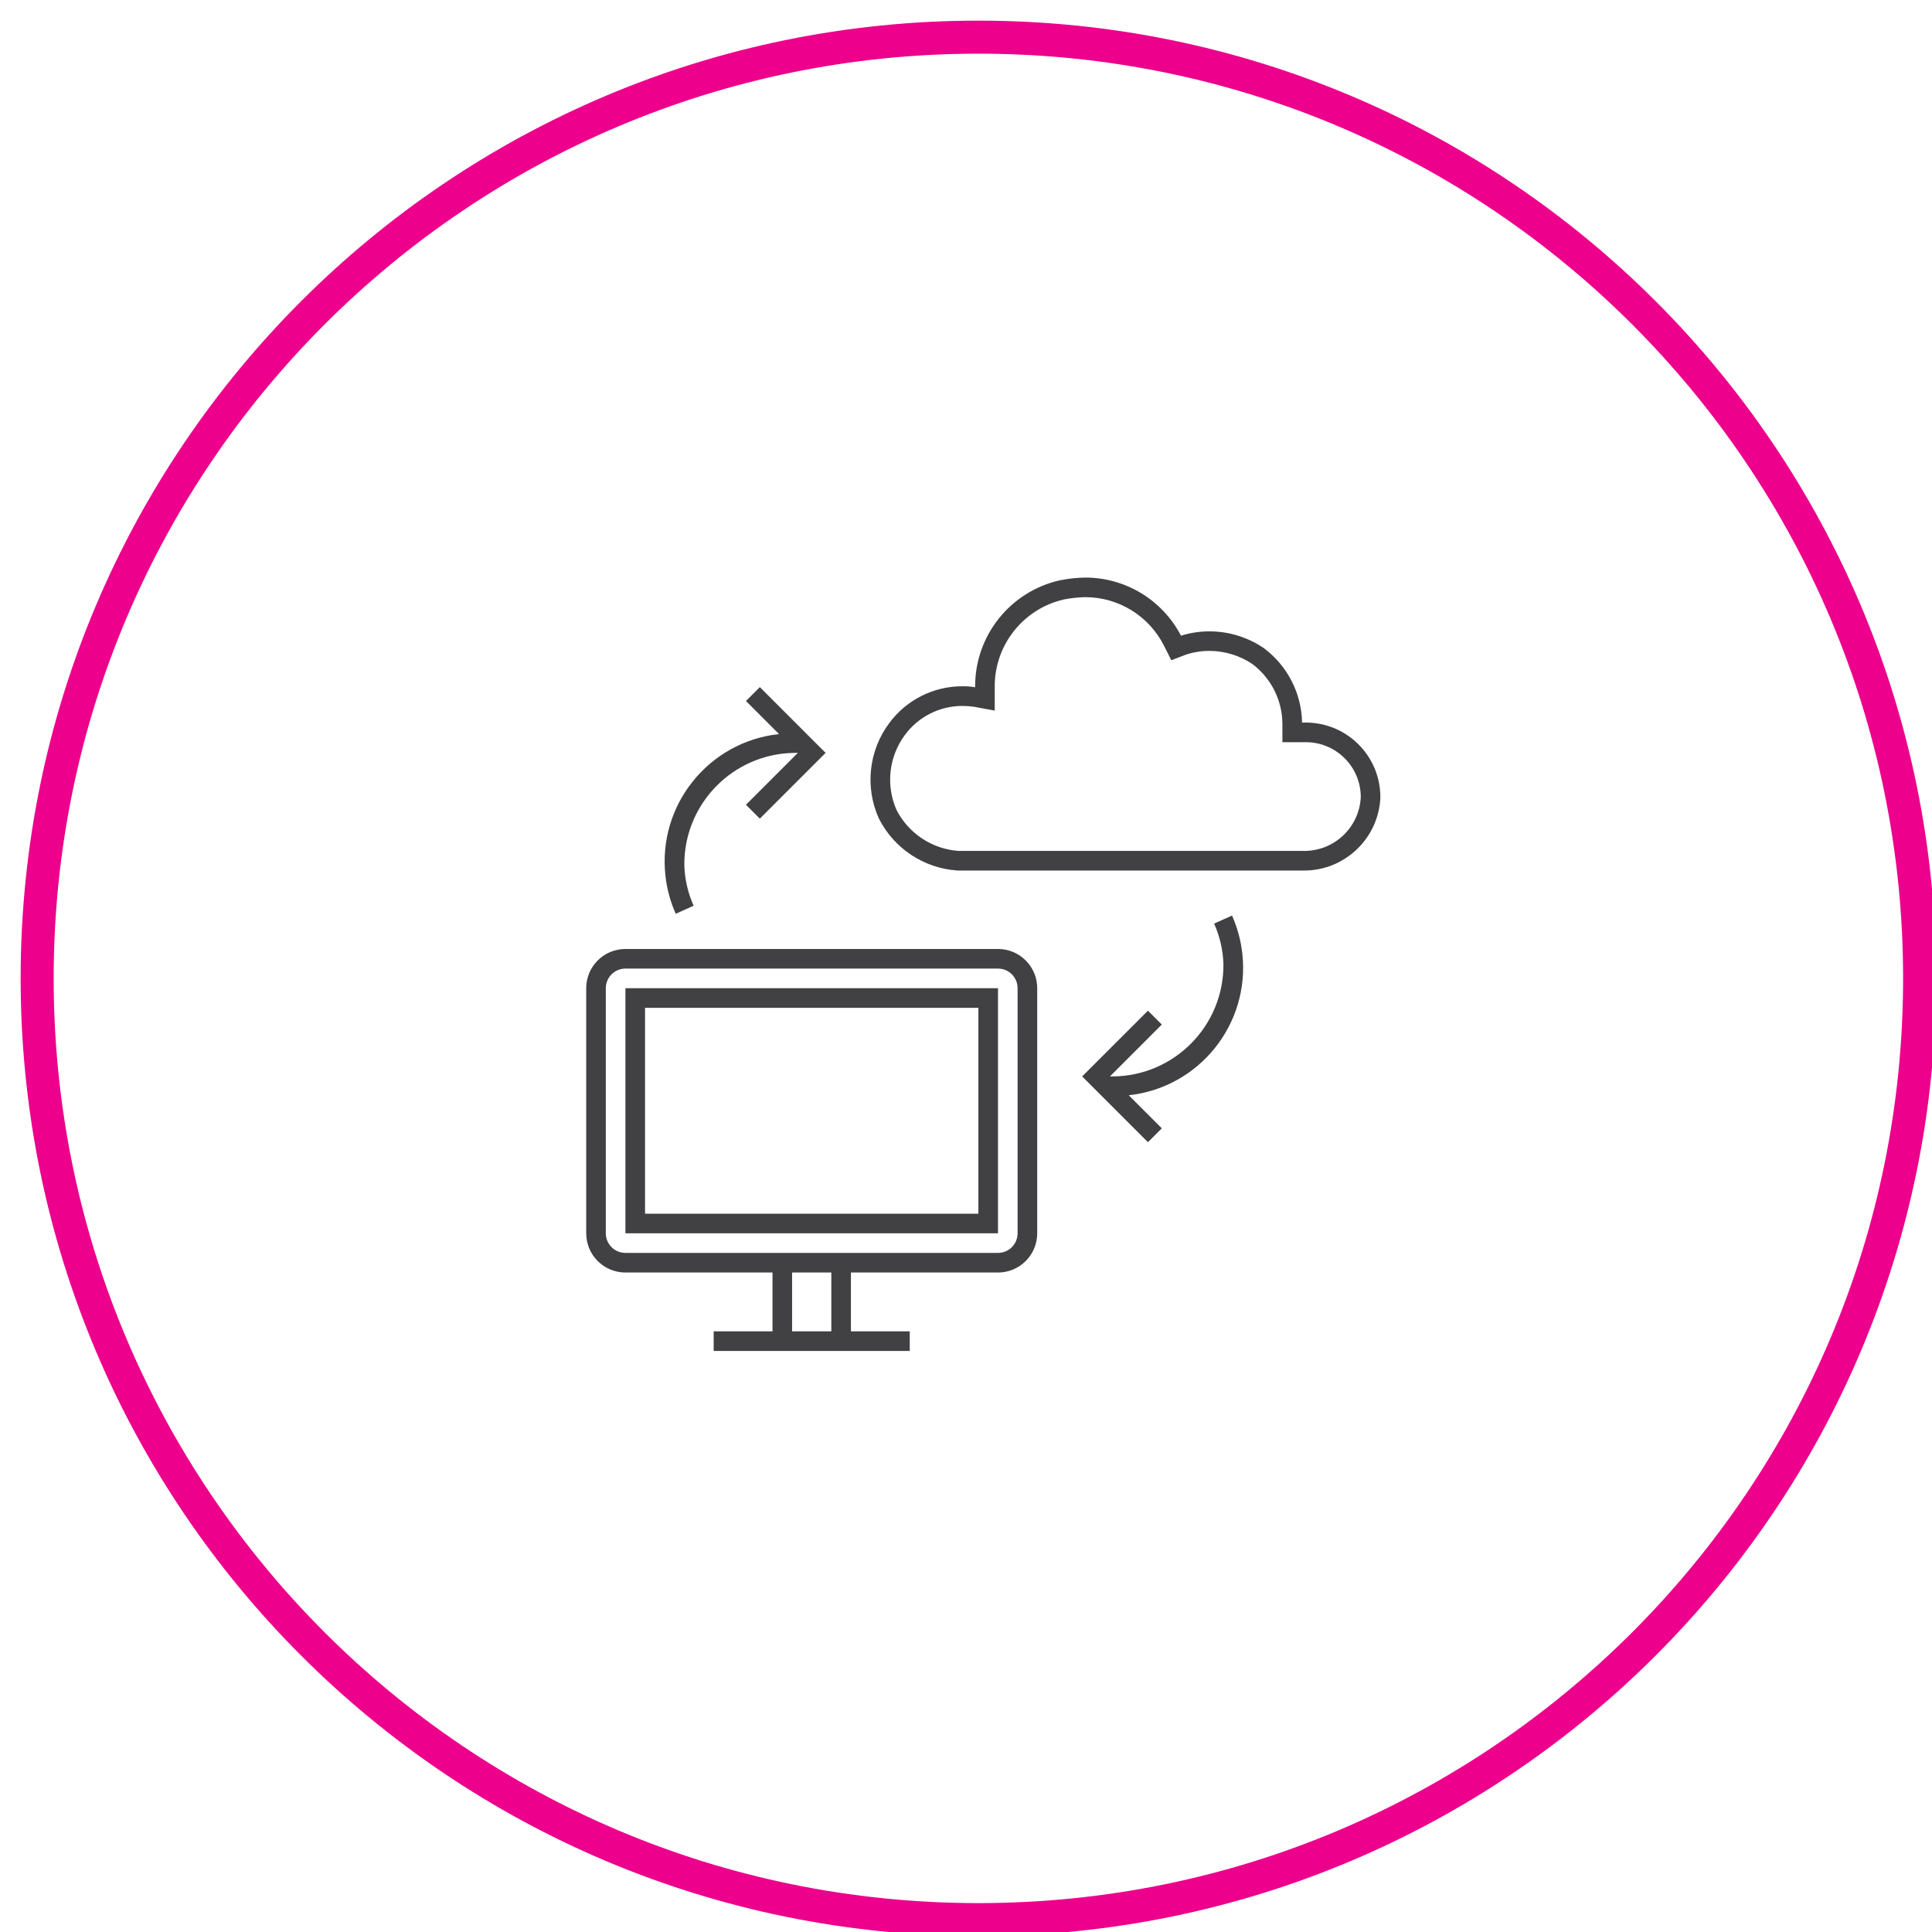
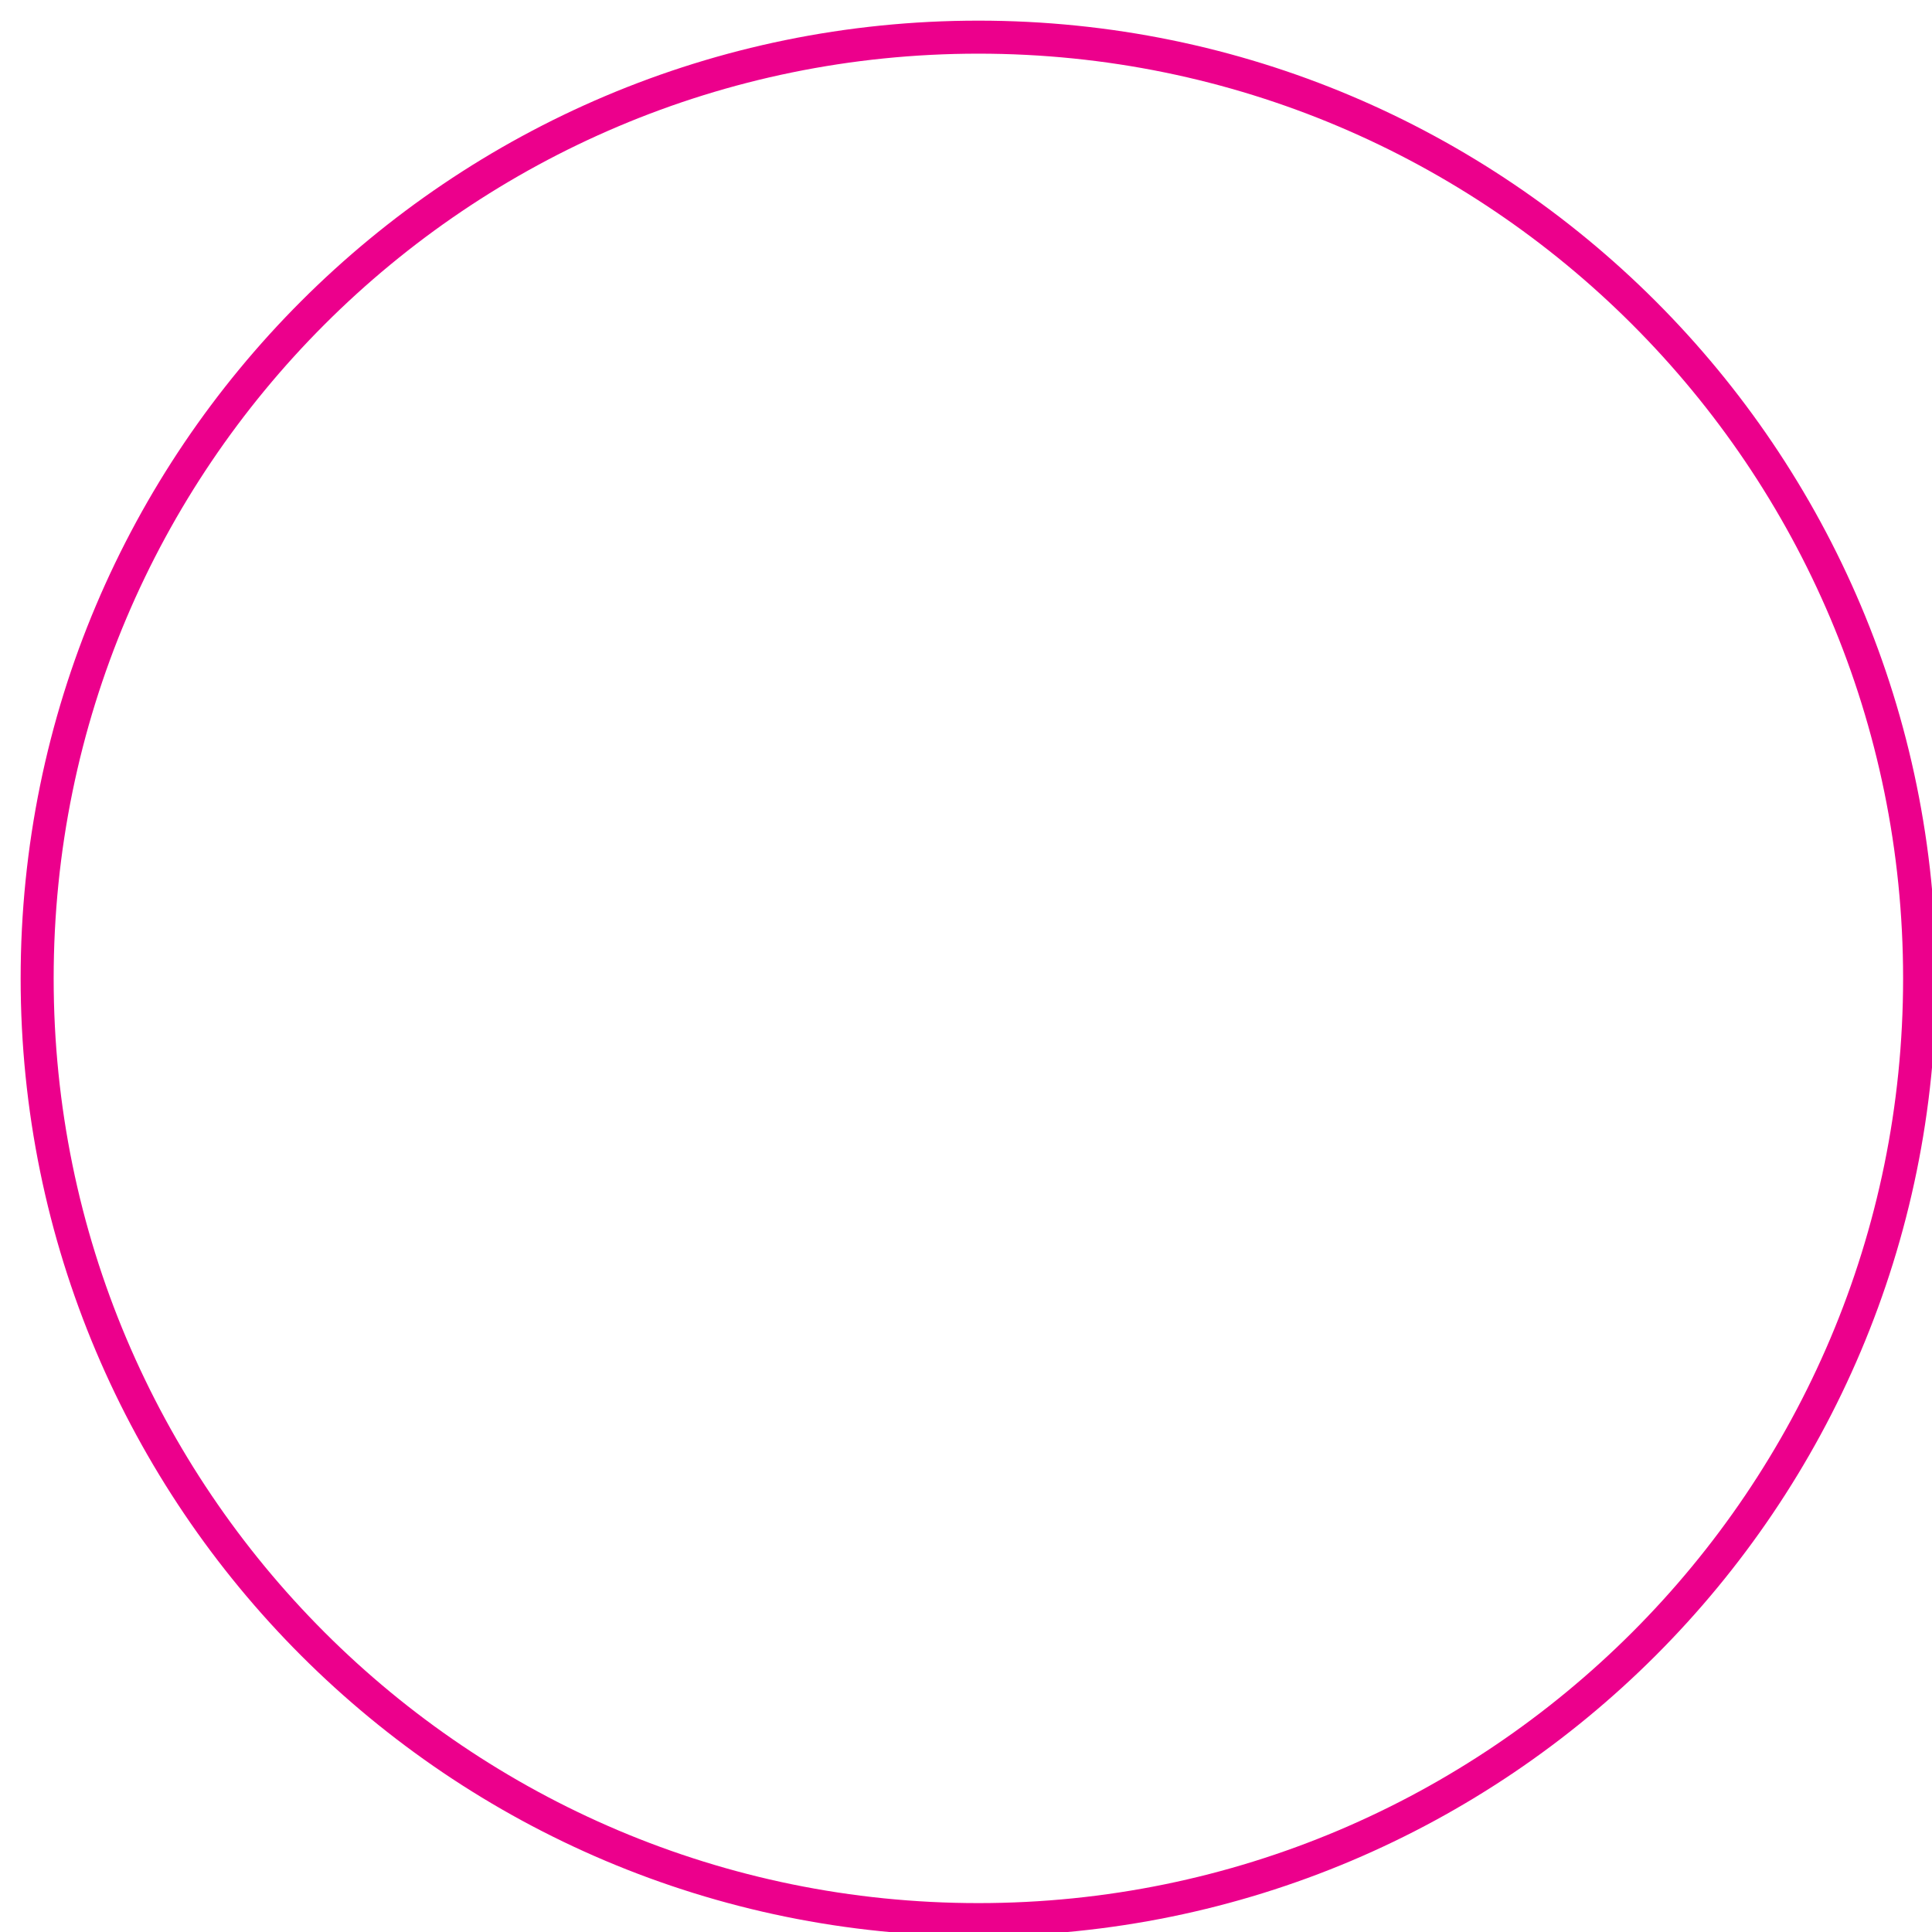
<svg xmlns="http://www.w3.org/2000/svg" width="78" height="78" overflow="hidden">
  <defs>
    <clipPath id="clip0">
      <path d="M657 574 735 574 735 652 657 652Z" fill-rule="evenodd" clip-rule="evenodd" />
    </clipPath>
    <clipPath id="clip1">
      <path d="M658.5 613.5C658.5 592.513 675.513 575.5 696.5 575.5 717.487 575.5 734.5 592.513 734.5 613.5 734.5 634.487 717.487 651.5 696.5 651.5 675.513 651.5 658.5 634.487 658.5 613.5Z" fill-rule="evenodd" clip-rule="evenodd" />
    </clipPath>
    <clipPath id="clip2">
      <path d="M677 594 716 594 716 633 677 633Z" fill-rule="evenodd" clip-rule="evenodd" />
    </clipPath>
    <clipPath id="clip3">
-       <path d="M677 594 716 594 716 633 677 633Z" fill-rule="evenodd" clip-rule="evenodd" />
-     </clipPath>
+       </clipPath>
  </defs>
  <g clip-path="url(#clip0)" transform="translate(-657 -574)">
    <g clip-path="url(#clip1)">
      <g clip-path="url(#clip2)">
        <g clip-path="url(#clip3)">
-           <path d="M709.721 603.172 709.568 603.172C709.546 601.985 708.976 600.876 708.024 600.167L708 600.149 707.974 600.133C707.343 599.718 706.605 599.494 705.85 599.49 705.453 599.487 705.058 599.546 704.679 599.664 703.927 598.218 702.43 597.312 700.8 597.318 700.471 597.325 700.144 597.36 699.821 597.423L699.798 597.427 699.773 597.432C697.79 597.887 696.38 599.646 696.369 601.68 696.369 601.702 696.369 601.747 696.369 601.747 696.194 601.717 696.017 601.703 695.839 601.707 694.675 601.709 693.581 602.265 692.893 603.204 692.078 604.305 691.916 605.759 692.468 607.012L692.477 607.033 692.487 607.054C693.096 608.253 694.288 609.045 695.629 609.143L695.663 609.146 709.678 609.146C711.31 609.129 712.647 607.844 712.729 606.214L712.729 606.199 712.729 606.183C712.729 604.521 711.383 603.173 709.721 603.172ZM709.671 608.354 695.698 608.354C694.633 608.278 693.685 607.652 693.196 606.702 692.757 605.708 692.883 604.555 693.527 603.68 694.067 602.943 694.926 602.505 695.84 602.5 696.002 602.501 696.164 602.512 696.324 602.534L697.156 602.688C697.158 602.689 697.16 602.687 697.16 602.685 697.16 602.685 697.16 602.685 697.16 602.684L697.16 601.744C697.142 600.056 698.301 598.583 699.946 598.203 700.226 598.148 700.51 598.117 700.796 598.109 702.157 598.102 703.402 598.872 704.006 600.092L704.288 600.655C704.289 600.656 704.291 600.656 704.292 600.655L704.903 600.42C705.208 600.324 705.527 600.276 705.847 600.278 706.452 600.284 707.042 600.464 707.547 600.798 708.31 601.365 708.765 602.257 708.774 603.208L708.774 603.96C708.774 603.963 708.776 603.964 708.778 603.964L709.719 603.964C710.943 603.963 711.936 604.954 711.938 606.179 711.938 606.18 711.938 606.181 711.938 606.183 711.88 607.394 710.884 608.348 709.671 608.354Z" fill="#414042" />
-           <path d="M697.292 612.313 682.25 612.313C681.376 612.313 680.667 613.021 680.667 613.896L680.667 623.792C680.667 624.666 681.376 625.375 682.25 625.375L688.188 625.375 688.188 627.75 685.813 627.75 685.813 628.542 693.729 628.542 693.729 627.75 691.354 627.75 691.354 625.375 697.292 625.375C698.166 625.375 698.875 624.666 698.875 623.792L698.875 613.896C698.875 613.021 698.166 612.313 697.292 612.313ZM690.563 627.75 688.979 627.75 688.979 625.375 690.563 625.375ZM698.083 623.792C698.083 624.229 697.729 624.583 697.292 624.583L682.25 624.583C681.813 624.583 681.458 624.229 681.458 623.792L681.458 613.896C681.458 613.459 681.813 613.104 682.25 613.104L697.292 613.104C697.729 613.104 698.083 613.459 698.083 613.896Z" fill="#414042" />
-           <path d="M682.25 623.792 697.292 623.792 697.292 613.896 682.25 613.896ZM683.042 614.688 696.5 614.688 696.5 623 683.042 623Z" fill="#414042" />
          <path d="M685.004 610.568C684.774 610.053 684.646 609.498 684.628 608.935 684.606 606.45 686.602 604.418 689.086 604.396 689.113 604.396 689.139 604.396 689.166 604.396L689.202 604.396C689.207 604.396 689.208 604.399 689.204 604.403L687.116 606.491 687.676 607.051 690.331 604.396 687.676 601.741 687.116 602.301 688.445 603.63C688.448 603.633 688.445 603.636 688.443 603.637 685.6 603.951 683.551 606.51 683.865 609.352 683.923 609.884 684.064 610.403 684.281 610.891Z" fill="#414042" />
-           <path d="M706.017 611.287C706.247 611.801 706.375 612.356 706.393 612.92 706.415 615.404 704.419 617.436 701.935 617.458 701.908 617.459 701.882 617.459 701.855 617.458L701.819 617.458C701.814 617.458 701.813 617.455 701.817 617.452L703.905 615.363 703.345 614.804 700.69 617.458 703.345 620.113 703.905 619.554 702.576 618.224C702.573 618.221 702.576 618.218 702.578 618.218 705.421 617.903 707.47 615.344 707.156 612.502 707.098 611.971 706.957 611.452 706.74 610.964Z" fill="#414042" />
        </g>
      </g>
    </g>
    <path d="M658.5 613.5C658.5 592.513 675.513 575.5 696.5 575.5 717.487 575.5 734.5 592.513 734.5 613.5 734.5 634.487 717.487 651.5 696.5 651.5 675.513 651.5 658.5 634.487 658.5 613.5Z" stroke="#EC008C" stroke-width="1.333" stroke-miterlimit="8" fill="none" fill-rule="evenodd" />
  </g>
</svg>